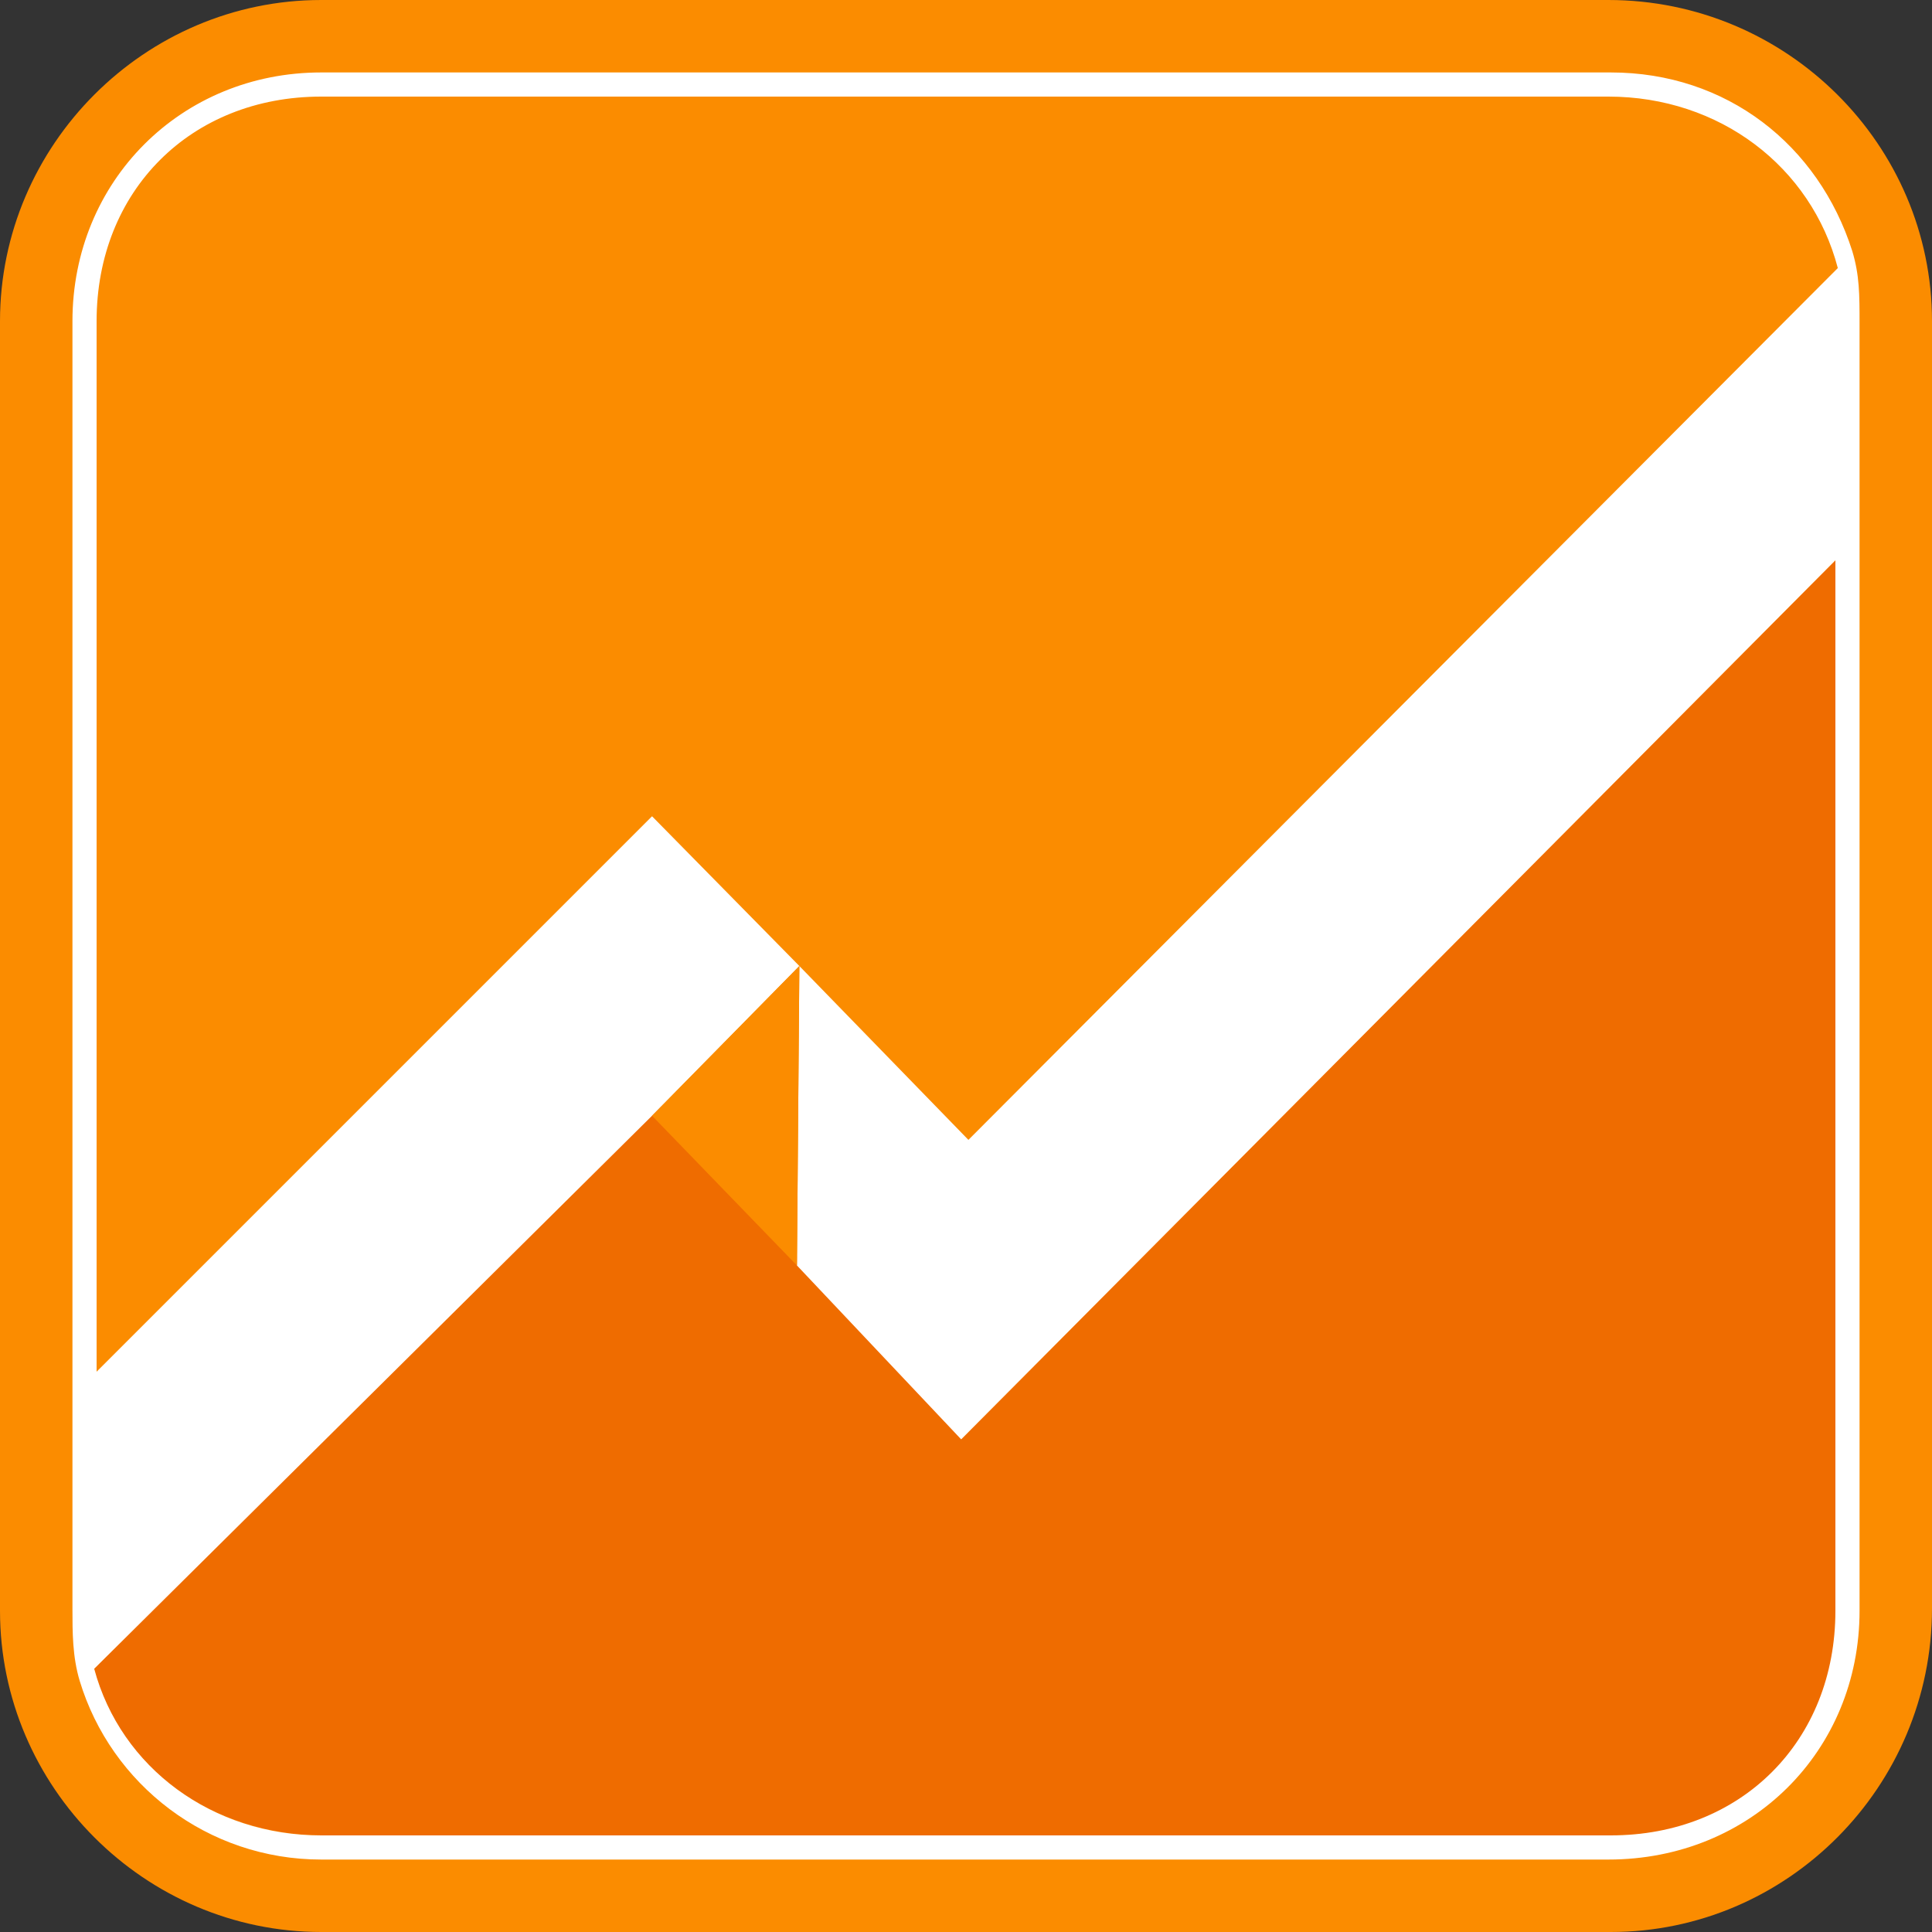
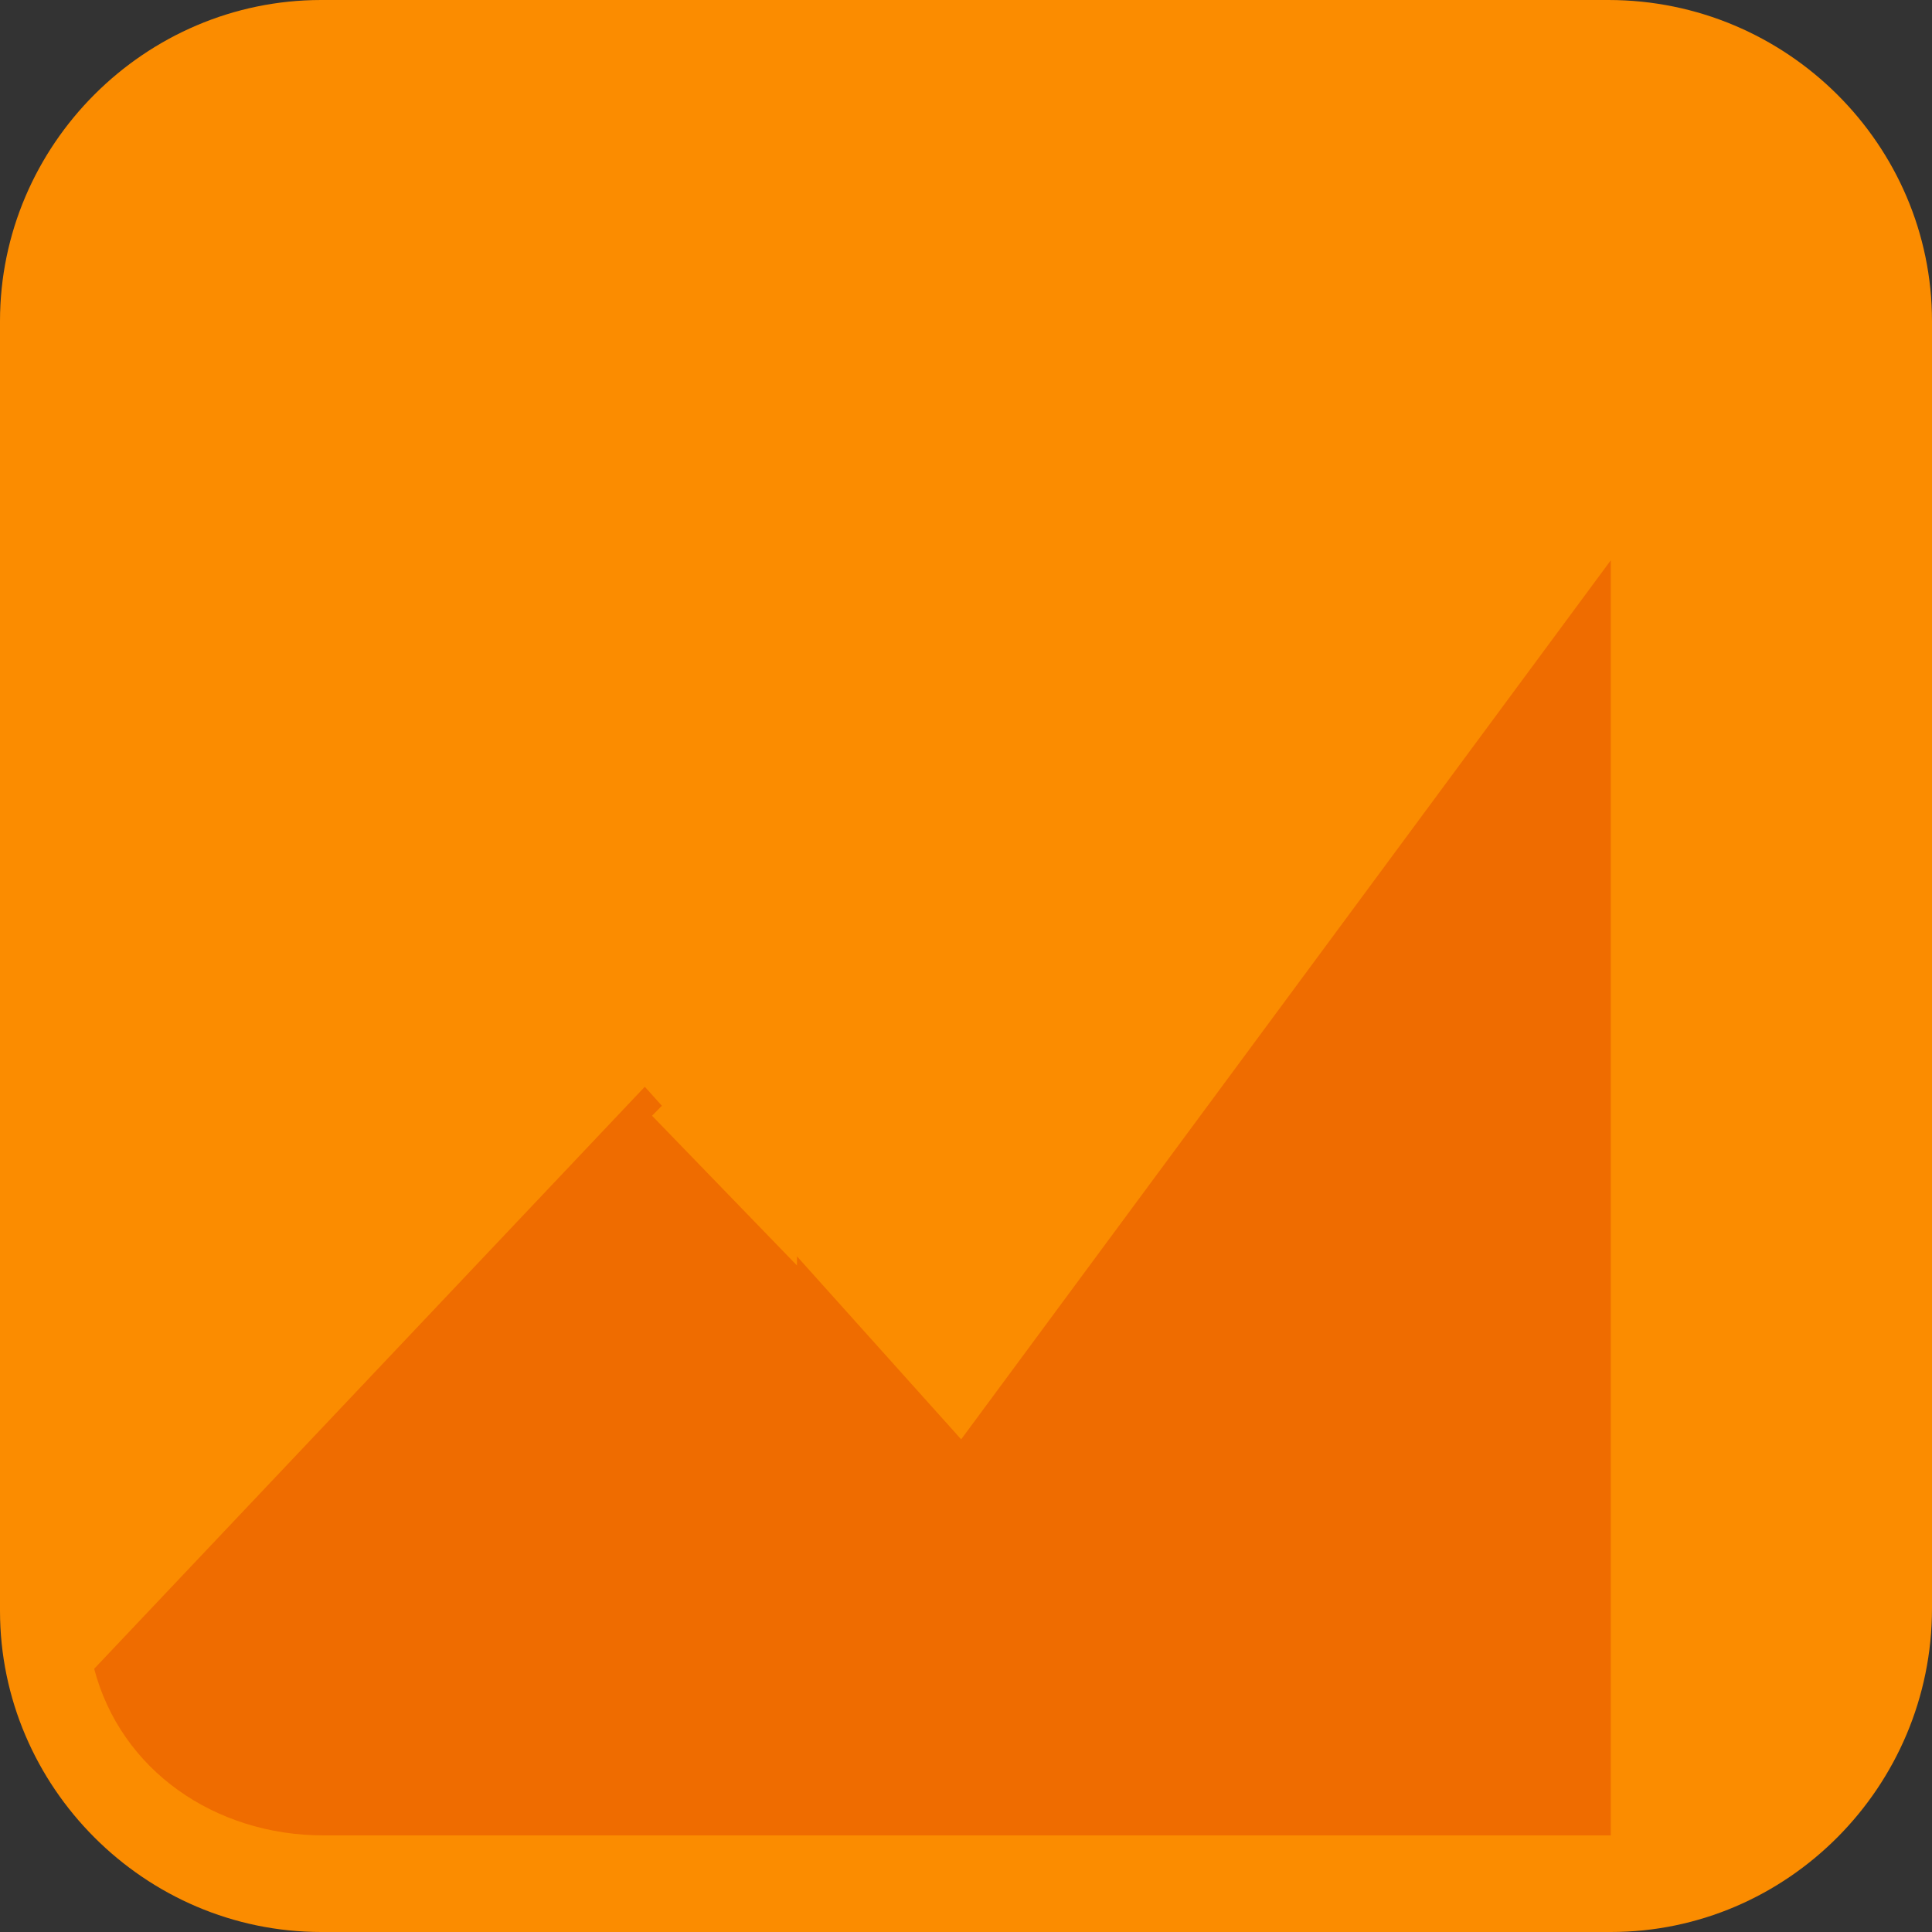
<svg xmlns="http://www.w3.org/2000/svg" version="1.1" x="0px" y="0px" width="80px" height="80px" viewBox="0 0 80 80" style="enable-background:new 0 0 80 80;" xml:space="preserve">
  <rect x="0" y="0" width="80" height="80" fill="#333333" stroke="none" />
  <style type="text/css">
	.st0{fill:#FB8C00;}
	.st1{fill:#EF6C00;}
	.st2{fill:#FFFFFF;}
</style>
  <g id="Layer_1">
    <path id="Outer_Square_5_" class="st0" d="M66.7,80H13.3C6,80,0,74,0,66.7V13.3C0,6,6,0,13.3,0h53.3C74,0,80,6,80,13.3v53.3   C80,74,74,80,66.7,80z" />
-     <path id="dark_orange" class="st1" d="M26.7,45L3.9,69.1c1.1,4.2,5,6.9,9.5,6.9h53.3c5.4,0,9.3-3.5,9.3-8.9V23.2L39.8,59.6L26.7,45   z" />
+     <path id="dark_orange" class="st1" d="M26.7,45L3.9,69.1c1.1,4.2,5,6.9,9.5,6.9h53.3V23.2L39.8,59.6L26.7,45   z" />
    <g>
      <g>
        <path class="st2" d="M3.3,69.6" />
-         <path class="st2" d="M76.7,10.4C75.3,6,71.5,3,66.7,3H13.3C7.5,3,3,7.5,3,13.3v44.4v8.9c0,1,0,2,0.3,3C4.6,73.9,8.6,77,13.3,77     h53.3C72.5,77,77,72.5,77,66.7V22.3v0v-8.9C77,12.2,77,11.4,76.7,10.4z M39.8,59.6L76,23.2v0v43.5c0,5.4-3.9,9.3-9.3,9.3H13.3     c-4.5,0-8.3-2.8-9.4-6.9L27,46.2v0l6.1-6.2L27,33.8L4,56.8V13.3C4,7.9,7.9,4,13.3,4h53.3c4.6,0,8.4,2.9,9.5,7.1L40.1,47.2l-7-7.2     L33,52.4L39.8,59.6z" />
      </g>
      <polygon class="st0" points="33,52.4 33.1,40 27,46.2   " />
    </g>
  </g>
  <g id="Layer_2">
</g>
</svg>